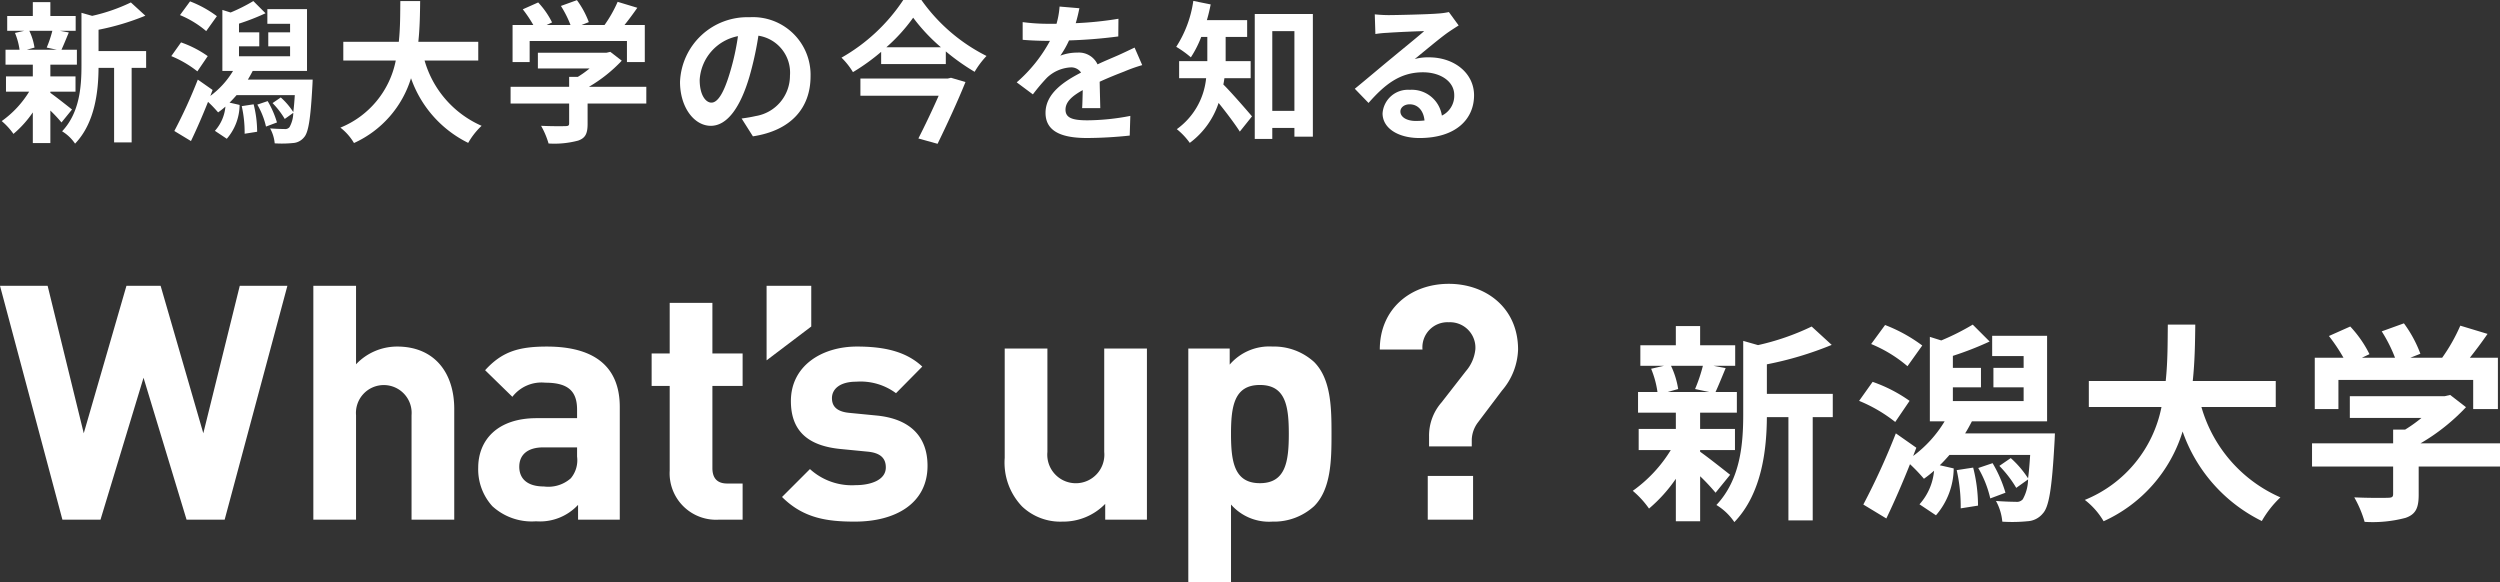
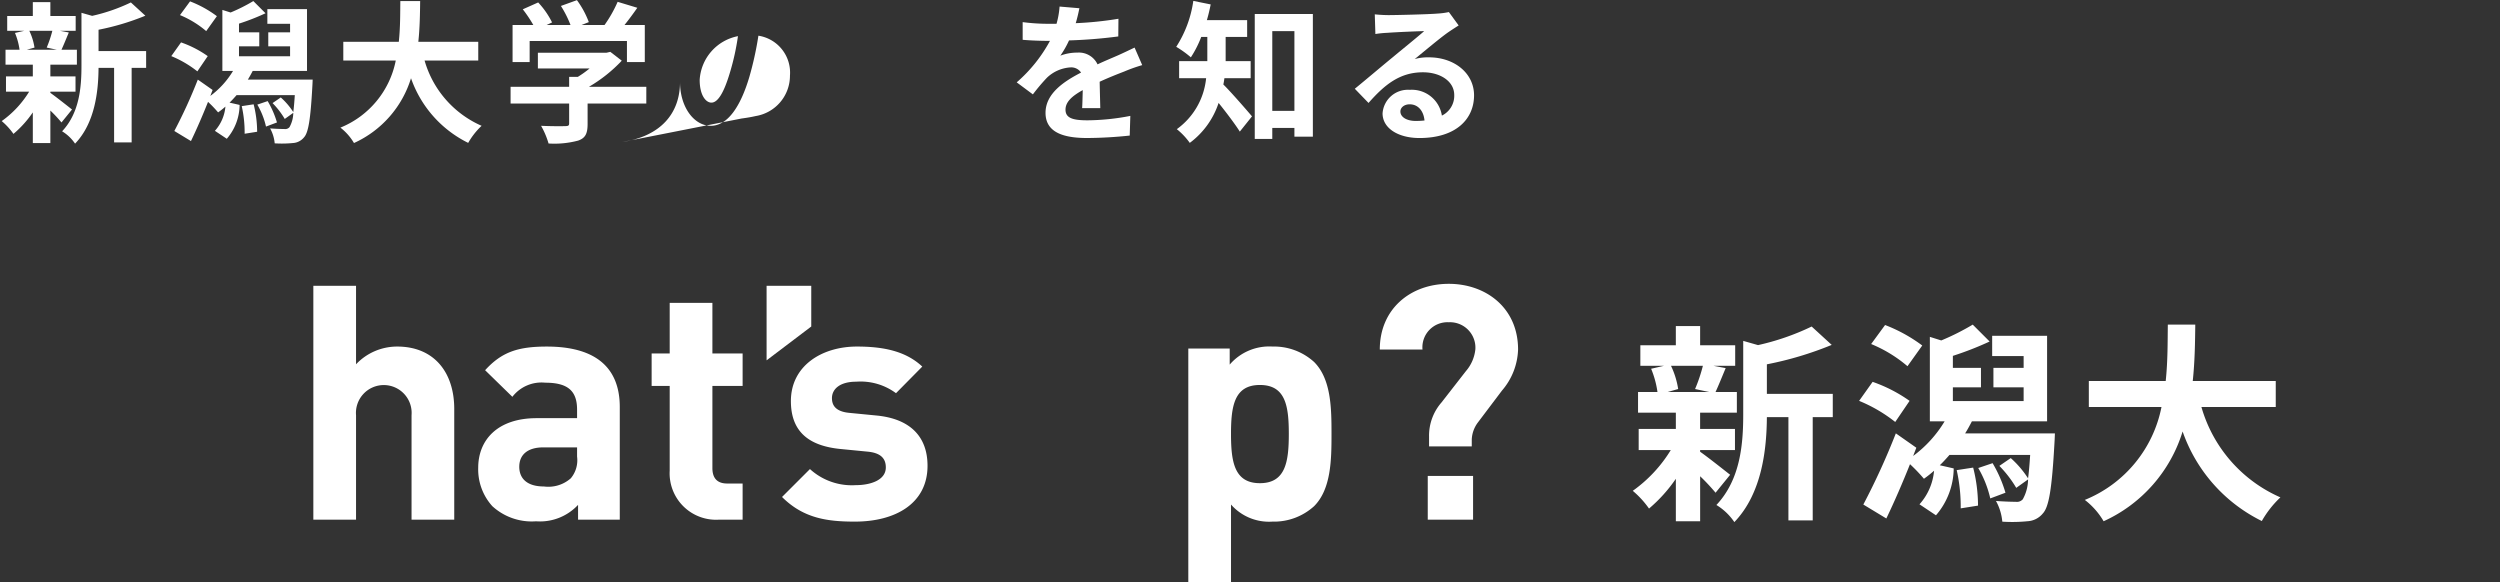
<svg xmlns="http://www.w3.org/2000/svg" width="213.122" height="49.648" viewBox="0 0 213.122 49.648">
  <rect x="0" y="0" width="213.122" height="49.648" fill="#333333" stroke="none" />
  <title>logo_header2</title>
  <g id="レイヤー_2" data-name="レイヤー 2">
    <g id="レイヤー_1-2" data-name="レイヤー 1">
      <path d="M4.293,7.917C4.761,8.242,5.84,9.1,6.139,9.335l-.897,1.105A12.11,12.11,0,0,0,4.293,9.425v2.769H2.798V9.581A9.169,9.169,0,0,1,1.147,11.415,5.694,5.694,0,0,0,.146,10.322a8.533,8.533,0,0,0,2.34-2.509H.51v-1.3H2.798V5.512H.471V4.238H1.667a5.872,5.872,0,0,0-.39-1.43L2.07,2.626H.614V1.365H2.798V.182H4.293V1.365H6.451V2.626H5.112l.754.143c-.234.559-.442,1.079-.624,1.469h1.313V5.512H4.293v1.001H6.438v1.3H4.293ZM2.499,2.626a5.107,5.107,0,0,1,.442,1.43l-.65.182H4.839L3.981,4.056a9.743,9.743,0,0,0,.481-1.43Zm9.959,3.159H11.222v6.357H9.727V5.785H8.401c-.013,1.937-.286,4.68-2.002,6.461a3.557,3.557,0,0,0-1.105-1.053c1.495-1.586,1.651-3.796,1.651-5.59V1.092l.91.26A15.199,15.199,0,0,0,11.157.208l1.235,1.131A21.07,21.07,0,0,1,8.401,2.535v1.82h4.056Z" style="fill:#fff" />
      <path d="M16.825,6.084a9.207,9.207,0,0,0-2.223-1.3l.832-1.17a9.083,9.083,0,0,1,2.275,1.17Zm9.829.702s-.013.39-.026.572c-.156,2.821-.338,3.952-.715,4.355a1.303,1.303,0,0,1-.949.481,9.519,9.519,0,0,1-1.547.026,3.226,3.226,0,0,0-.39-1.274c.52.039.988.052,1.209.052a.485.485,0,0,0,.442-.156A2.571,2.571,0,0,0,25.002,9.62l-.728.52a6.992,6.992,0,0,0-1.04-1.352l.702-.481a6.005,6.005,0,0,1,1.066,1.248c.052-.377.091-.858.13-1.443H20.166c-.195.221-.39.442-.598.637l.858.195a4.474,4.474,0,0,1-1.092,2.886L18.32,11.154a3.565,3.565,0,0,0,.897-2.067,6.815,6.815,0,0,1-.624.494,10.503,10.503,0,0,0-.858-.897c-.455,1.144-.962,2.314-1.456,3.341l-1.417-.858a42.881,42.881,0,0,0,2.002-4.381L18.125,7.67l-.195.507a7.399,7.399,0,0,0,1.937-2.132h-.91v-5.2l.702.221A14.846,14.846,0,0,0,21.596.091l1.04,1.04a19.813,19.813,0,0,1-2.262.884v.741h1.729V3.952H20.374v.845h4.355V3.952H22.87V2.756H24.729V2.028H22.792V.78h3.38V6.045H21.544c-.13.247-.26.494-.416.741ZM17.579,2.652a8.295,8.295,0,0,0-2.236-1.365l.858-1.17a9.529,9.529,0,0,1,2.288,1.261Zm4.043,6.24a9.547,9.547,0,0,1,.299,2.34l-1.066.169a10.215,10.215,0,0,0-.247-2.353Zm1.196-.273a7.957,7.957,0,0,1,.793,1.82l-.935.351a6.591,6.591,0,0,0-.741-1.872Z" style="fill:#fff" />
      <path d="M36.195,5.161a8.676,8.676,0,0,0,4.862,5.564,6.207,6.207,0,0,0-1.144,1.456,9.699,9.699,0,0,1-4.875-5.513,8.947,8.947,0,0,1-4.862,5.525,4.588,4.588,0,0,0-1.157-1.313,7.794,7.794,0,0,0,4.719-5.72H29.266V3.562H33.998c.13-1.222.117-2.405.13-3.471h1.69c-.013,1.066-.026,2.262-.156,3.471h5.109V5.161Z" style="fill:#fff" />
      <path d="M55.097,8.827H50.092v1.729c0,.806-.169,1.209-.807,1.43a7.871,7.871,0,0,1-2.521.247,6.915,6.915,0,0,0-.638-1.508c.832.039,1.795.039,2.055.026.272,0,.338-.052.338-.234v-1.69H43.527v-1.43H48.519V6.552H49.26a8.821,8.821,0,0,0,1.001-.715H45.854V4.498h5.837l.338-.078.976.754A12.415,12.415,0,0,1,50.21,7.397h4.888ZM45.152,5.291H43.696V2.132h1.769A11.05,11.05,0,0,0,44.567.793L45.88.208A7.074,7.074,0,0,1,47.063,1.911l-.468.221h2.041a9.093,9.093,0,0,0-.819-1.625L49.182.013a7.627,7.627,0,0,1,1.014,1.872l-.624.247h1.963A10.81,10.81,0,0,0,52.653.156l1.678.507c-.352.507-.729,1.014-1.093,1.469h1.73V5.291H53.446V3.497H45.152Z" style="fill:#fff" />
-       <path d="M63.222,10.102c.494-.066.858-.13,1.196-.208a3.485,3.485,0,0,0,2.925-3.445,3.186,3.186,0,0,0-2.69-3.406,28.044,28.044,0,0,1-.767,3.497c-.767,2.6-1.885,4.186-3.289,4.186-1.417,0-2.626-1.573-2.626-3.744a5.741,5.741,0,0,1,5.928-5.513,4.913,4.913,0,0,1,5.2,5.031c0,2.704-1.664,4.628-4.914,5.123Zm-1.001-3.9a20.723,20.723,0,0,0,.689-3.12A4.036,4.036,0,0,0,59.647,6.812c0,1.3.52,1.937,1.001,1.937C61.181,8.749,61.702,7.943,62.221,6.201Z" style="fill:#fff" />
-       <path d="M78.549,0A15.05,15.05,0,0,0,84.1,4.771a7.382,7.382,0,0,0-1.014,1.352,18.488,18.488,0,0,1-2.457-1.742V5.46H75.117V4.42a17.595,17.595,0,0,1-2.404,1.73,6.09,6.09,0,0,0-.976-1.235A15.478,15.478,0,0,0,77.002,0Zm2.522,6.63,1.234.364c-.637,1.586-1.573,3.614-2.379,5.265L78.29,11.804c.571-1.118,1.234-2.509,1.728-3.64h-6.669V6.695h7.449Zm-.858-2.6a15.493,15.493,0,0,1-2.366-2.522A14.724,14.724,0,0,1,75.559,4.03Z" style="fill:#fff" />
+       <path d="M63.222,10.102c.494-.066.858-.13,1.196-.208a3.485,3.485,0,0,0,2.925-3.445,3.186,3.186,0,0,0-2.69-3.406,28.044,28.044,0,0,1-.767,3.497c-.767,2.6-1.885,4.186-3.289,4.186-1.417,0-2.626-1.573-2.626-3.744c0,2.704-1.664,4.628-4.914,5.123Zm-1.001-3.9a20.723,20.723,0,0,0,.689-3.12A4.036,4.036,0,0,0,59.647,6.812c0,1.3.52,1.937,1.001,1.937C61.181,8.749,61.702,7.943,62.221,6.201Z" style="fill:#fff" />
      <path d="M92.251,9.217c.025-.377.038-.975.052-1.534-.949.52-1.47,1.027-1.47,1.664,0,.715.611.91,1.872.91A19.696,19.696,0,0,0,96.359,9.88l-.052,1.677a35.762,35.762,0,0,1-3.64.208c-2.016,0-3.537-.481-3.537-2.146,0-1.638,1.56-2.678,3.029-3.432a1.006,1.006,0,0,0-.896-.442,3.186,3.186,0,0,0-2.016.884,16.378,16.378,0,0,0-1.195,1.417L86.673,7.02a12.585,12.585,0,0,0,2.835-3.536h-.156c-.521,0-1.47-.026-2.171-.091V1.885a16.424,16.424,0,0,0,2.262.143h.624a7.126,7.126,0,0,0,.26-1.469l1.69.143c-.065.312-.156.754-.312,1.274a29.734,29.734,0,0,0,3.641-.377l-.013,1.508a41.95,41.95,0,0,1-4.199.338,7.911,7.911,0,0,1-.741,1.3,4.032,4.032,0,0,1,1.456-.26A1.753,1.753,0,0,1,93.564,5.486c.663-.312,1.209-.533,1.742-.767.494-.221.949-.442,1.417-.663l.65,1.495a13.569,13.569,0,0,0-1.534.546c-.572.221-1.301.507-2.094.871.014.715.039,1.664.053,2.249Z" style="fill:#fff" />
      <path d="M104.379,6.669c-.025.182-.052.364-.091.533.676.663,2.08,2.288,2.444,2.717l-1.04,1.3c-.429-.676-1.17-1.651-1.808-2.444a6.938,6.938,0,0,1-2.457,3.406,5.864,5.864,0,0,0-1.105-1.17A6.074,6.074,0,0,0,102.82,6.669H100.519V5.213h2.404V3.146h-.519a9.101,9.101,0,0,1-.884,1.742,8.685,8.685,0,0,0-1.248-.897A9.708,9.708,0,0,0,101.728.078L103.21.377c-.091.455-.194.897-.325,1.339h3.433v1.43h-1.833V5.213h2.132v1.456Zm7.541-5.473V11.648h-1.573v-.741h-1.886v.936h-1.495V1.196Zm-1.573,8.255V2.652h-1.886V9.451Z" style="fill:#fff" />
      <path d="M124.349,2.171q-.469.293-.897.585c-.69.481-2.041,1.625-2.847,2.275a4.32,4.32,0,0,1,1.209-.143c2.184,0,3.848,1.365,3.848,3.237,0,2.028-1.547,3.641-4.654,3.641-1.794,0-3.146-.819-3.146-2.106a2.163,2.163,0,0,1,2.313-2.002,2.592,2.592,0,0,1,2.743,2.197,1.878,1.878,0,0,0,1.054-1.755c0-1.157-1.171-1.937-2.666-1.937-1.976,0-3.263,1.053-4.641,2.613l-1.17-1.209c.91-.741,2.457-2.054,3.224-2.678.715-.598,2.055-1.677,2.691-2.236-.663.013-2.431.091-3.107.143a8.591,8.591,0,0,0-1.053.104l-.052-1.677c.363.038.806.065,1.17.065.676,0,3.432-.065,4.16-.13a6.203,6.203,0,0,0,.988-.13Zm-2.912,8.1c-.078-.832-.56-1.378-1.262-1.378-.48,0-.793.286-.793.611,0,.481.546.806,1.3.806A6.825,6.825,0,0,0,121.437,10.271Z" style="fill:#fff" />
-       <path d="M19.152,44.299H15.904l-3.668-12.096L8.568,44.299H5.32L0,24.363H4.06L7.14,36.935l3.64-12.572h2.912l3.64,12.572L20.44,24.363H24.5Z" style="fill:#fff" />
      <path d="M35.084,44.299V35.395a2.374,2.374,0,1,0-4.732,0v8.904h-3.64V24.363h3.64v6.692a4.82,4.82,0,0,1,3.5-1.512c3.192,0,4.872,2.24,4.872,5.32v9.436Z" style="fill:#fff" />
      <path d="M49.279,44.299V43.04a4.433,4.433,0,0,1-3.584,1.4,4.976,4.976,0,0,1-3.724-1.288,4.676,4.676,0,0,1-1.204-3.276c0-2.324,1.596-4.228,4.984-4.228h3.444v-.728c0-1.596-.784-2.296-2.716-2.296a3.132,3.132,0,0,0-2.8,1.204L41.355,31.56c1.428-1.568,2.828-2.016,5.264-2.016,4.088,0,6.216,1.736,6.216,5.152v9.604Zm-.084-6.16H46.311c-1.316,0-2.044.616-2.044,1.652,0,1.008.672,1.68,2.1,1.68a2.886,2.886,0,0,0,2.296-.7,2.398,2.398,0,0,0,.532-1.848Z" style="fill:#fff" />
      <path d="M61.319,44.299a3.957,3.957,0,0,1-4.228-4.172V32.903h-1.54v-2.772h1.54v-4.312h3.64v4.312h2.576v2.772H60.731v7c0,.84.392,1.316,1.26,1.316h1.316v3.08Z" style="fill:#fff" />
      <path d="M65.351,30.719V24.363h3.808v3.472Z" style="fill:#fff" />
      <path d="M72.883,44.467c-2.296,0-4.368-.252-6.216-2.1l2.38-2.38a5.297,5.297,0,0,0,3.892,1.372c1.26,0,2.576-.42,2.576-1.512,0-.728-.392-1.232-1.54-1.344l-2.296-.224c-2.632-.252-4.256-1.4-4.256-4.088,0-3.024,2.66-4.648,5.628-4.648,2.268,0,4.172.392,5.572,1.708l-2.24,2.268a5.067,5.067,0,0,0-3.388-.98c-1.456,0-2.072.672-2.072,1.4,0,.532.224,1.148,1.512,1.26l2.296.224c2.884.28,4.34,1.82,4.34,4.284C79.071,42.927,76.327,44.467,72.883,44.467Z" style="fill:#fff" />
-       <path d="M94.218,44.299V42.955a4.99,4.99,0,0,1-3.64,1.512,4.738,4.738,0,0,1-3.444-1.288,5.406,5.406,0,0,1-1.484-4.144V29.711h3.64v8.82a2.433,2.433,0,1,0,4.844,0v-8.82h3.64V44.299Z" style="fill:#fff" />
      <path d="M112.026,43.151a5.081,5.081,0,0,1-3.556,1.316,4.313,4.313,0,0,1-3.528-1.456v6.636h-3.64V29.711H104.83v1.372a4.436,4.436,0,0,1,3.64-1.54,5.081,5.081,0,0,1,3.556,1.316c1.456,1.456,1.484,3.948,1.484,6.132S113.482,41.695,112.026,43.151Zm-4.62-10.332c-2.184,0-2.464,1.792-2.464,4.172s.28,4.2,2.464,4.2,2.464-1.82,2.464-4.2S109.59,32.819,107.406,32.819Z" style="fill:#fff" />
      <path d="M128.042,33.295,125.97,36.04a2.593,2.593,0,0,0-.504,1.428v.588h-3.64v-.84a4.304,4.304,0,0,1,1.064-2.912l2.072-2.66a3.372,3.372,0,0,0,.812-1.876,2.168,2.168,0,0,0-2.268-2.296,2.137,2.137,0,0,0-2.24,2.324h-3.64c0-3.472,2.632-5.6,5.88-5.6,3.164,0,5.908,2.044,5.908,5.6A5.623,5.623,0,0,1,128.042,33.295Zm-6.328,11.004V40.575h3.864v3.724Z" style="fill:#fff" />
      <path d="M144.935,38.512c.648.45,2.143,1.638,2.557,1.962l-1.242,1.53A16.97,16.97,0,0,0,144.935,40.6v3.835h-2.071V40.816a12.728,12.728,0,0,1-2.287,2.539,7.916,7.916,0,0,0-1.386-1.513,11.81,11.81,0,0,0,3.241-3.475h-2.737v-1.8h3.169V35.181h-3.223V33.416h1.656a8.128,8.128,0,0,0-.54-1.98l1.098-.252h-2.017V29.436h3.025V27.798h2.071v1.638h2.989v1.747h-1.855l1.044.198c-.324.774-.612,1.495-.864,2.035h1.818v1.765h-3.133v1.386h2.971v1.8h-2.971ZM142.45,31.183a7.105,7.105,0,0,1,.612,1.981l-.9.252h3.529l-1.188-.252a13.503,13.503,0,0,0,.666-1.981Zm13.792,4.375h-1.71v8.805H152.46V35.559H150.624c-.018,2.683-.396,6.482-2.773,8.949a4.93,4.93,0,0,0-1.53-1.458c2.071-2.197,2.287-5.258,2.287-7.742v-6.248l1.26.36a21.001,21.001,0,0,0,4.574-1.584l1.71,1.566a29.18,29.18,0,0,1-5.528,1.656v2.521h5.618Z" style="fill:#fff" />
      <path d="M161.566,35.973a12.72,12.72,0,0,0-3.079-1.8l1.152-1.621a12.579,12.579,0,0,1,3.151,1.621Zm13.612.972s-.018.541-.036.792c-.216,3.907-.468,5.474-.991,6.032a1.805,1.805,0,0,1-1.314.666,13.259,13.259,0,0,1-2.143.036,4.463,4.463,0,0,0-.54-1.765c.72.054,1.369.072,1.674.072a.671.671,0,0,0,.612-.216,3.555,3.555,0,0,0,.45-1.692l-1.008.72a9.692,9.692,0,0,0-1.44-1.873l.972-.666a8.3,8.3,0,0,1,1.476,1.728c.072-.522.126-1.188.18-1.999h-6.878c-.27.306-.541.612-.829.882l1.188.27a6.197,6.197,0,0,1-1.512,3.997l-1.405-.937a4.939,4.939,0,0,0,1.243-2.863,9.612,9.612,0,0,1-.864.685,14.463,14.463,0,0,0-1.188-1.243c-.63,1.585-1.333,3.205-2.017,4.628l-1.962-1.188a59.317,59.317,0,0,0,2.772-6.068l1.747,1.225-.27.702a10.259,10.259,0,0,0,2.683-2.953h-1.26V28.717l.972.306a20.624,20.624,0,0,0,2.683-1.35l1.44,1.44a27.354,27.354,0,0,1-3.133,1.224v1.026h2.395V33.02h-2.395v1.17h6.032V33.02h-2.575V31.363h2.575V30.355H169.83V28.627h4.682v7.292h-6.41c-.18.342-.36.684-.576,1.026ZM162.61,31.219a11.501,11.501,0,0,0-3.097-1.891l1.188-1.621a13.217,13.217,0,0,1,3.169,1.747Zm5.6,8.643a13.223,13.223,0,0,1,.414,3.241l-1.476.234a14.118,14.118,0,0,0-.342-3.259Zm1.656-.378a11.028,11.028,0,0,1,1.098,2.52l-1.296.486a9.144,9.144,0,0,0-1.026-2.593Z" style="fill:#fff" />
      <path d="M187.668,34.694A12.014,12.014,0,0,0,194.402,42.4a8.633,8.633,0,0,0-1.585,2.017,13.43,13.43,0,0,1-6.752-7.634,12.393,12.393,0,0,1-6.734,7.652,6.341,6.341,0,0,0-1.603-1.818,10.794,10.794,0,0,0,6.536-7.922h-6.194V32.48h6.554c.18-1.692.162-3.331.18-4.807h2.341c-.018,1.476-.036,3.133-.216,4.807h7.076v2.215Z" style="fill:#fff" />
-       <path d="M213.122,39.772H206.19v2.394c0,1.116-.234,1.674-1.116,1.98a10.918,10.918,0,0,1-3.493.342,9.553,9.553,0,0,0-.882-2.089c1.152.054,2.485.054,2.845.036.378,0,.468-.072.468-.324v-2.34h-6.914V37.791h6.914v-1.17h1.026a12.2,12.2,0,0,0,1.386-.99H200.32v-1.855h8.085l.468-.108,1.35,1.044a17.158,17.158,0,0,1-3.871,3.079h6.77Zm-13.774-4.897h-2.017V30.499H199.78a15.096,15.096,0,0,0-1.242-1.855l1.818-.81a9.808,9.808,0,0,1,1.639,2.358l-.648.306h2.827a12.553,12.553,0,0,0-1.134-2.25l1.891-.684a10.536,10.536,0,0,1,1.404,2.593l-.864.342h2.719a15.031,15.031,0,0,0,1.548-2.737l2.323.702c-.486.702-1.008,1.405-1.512,2.035h2.394v4.375h-2.107V32.39H199.348Z" style="fill:#fff" />
    </g>
  </g>
</svg>